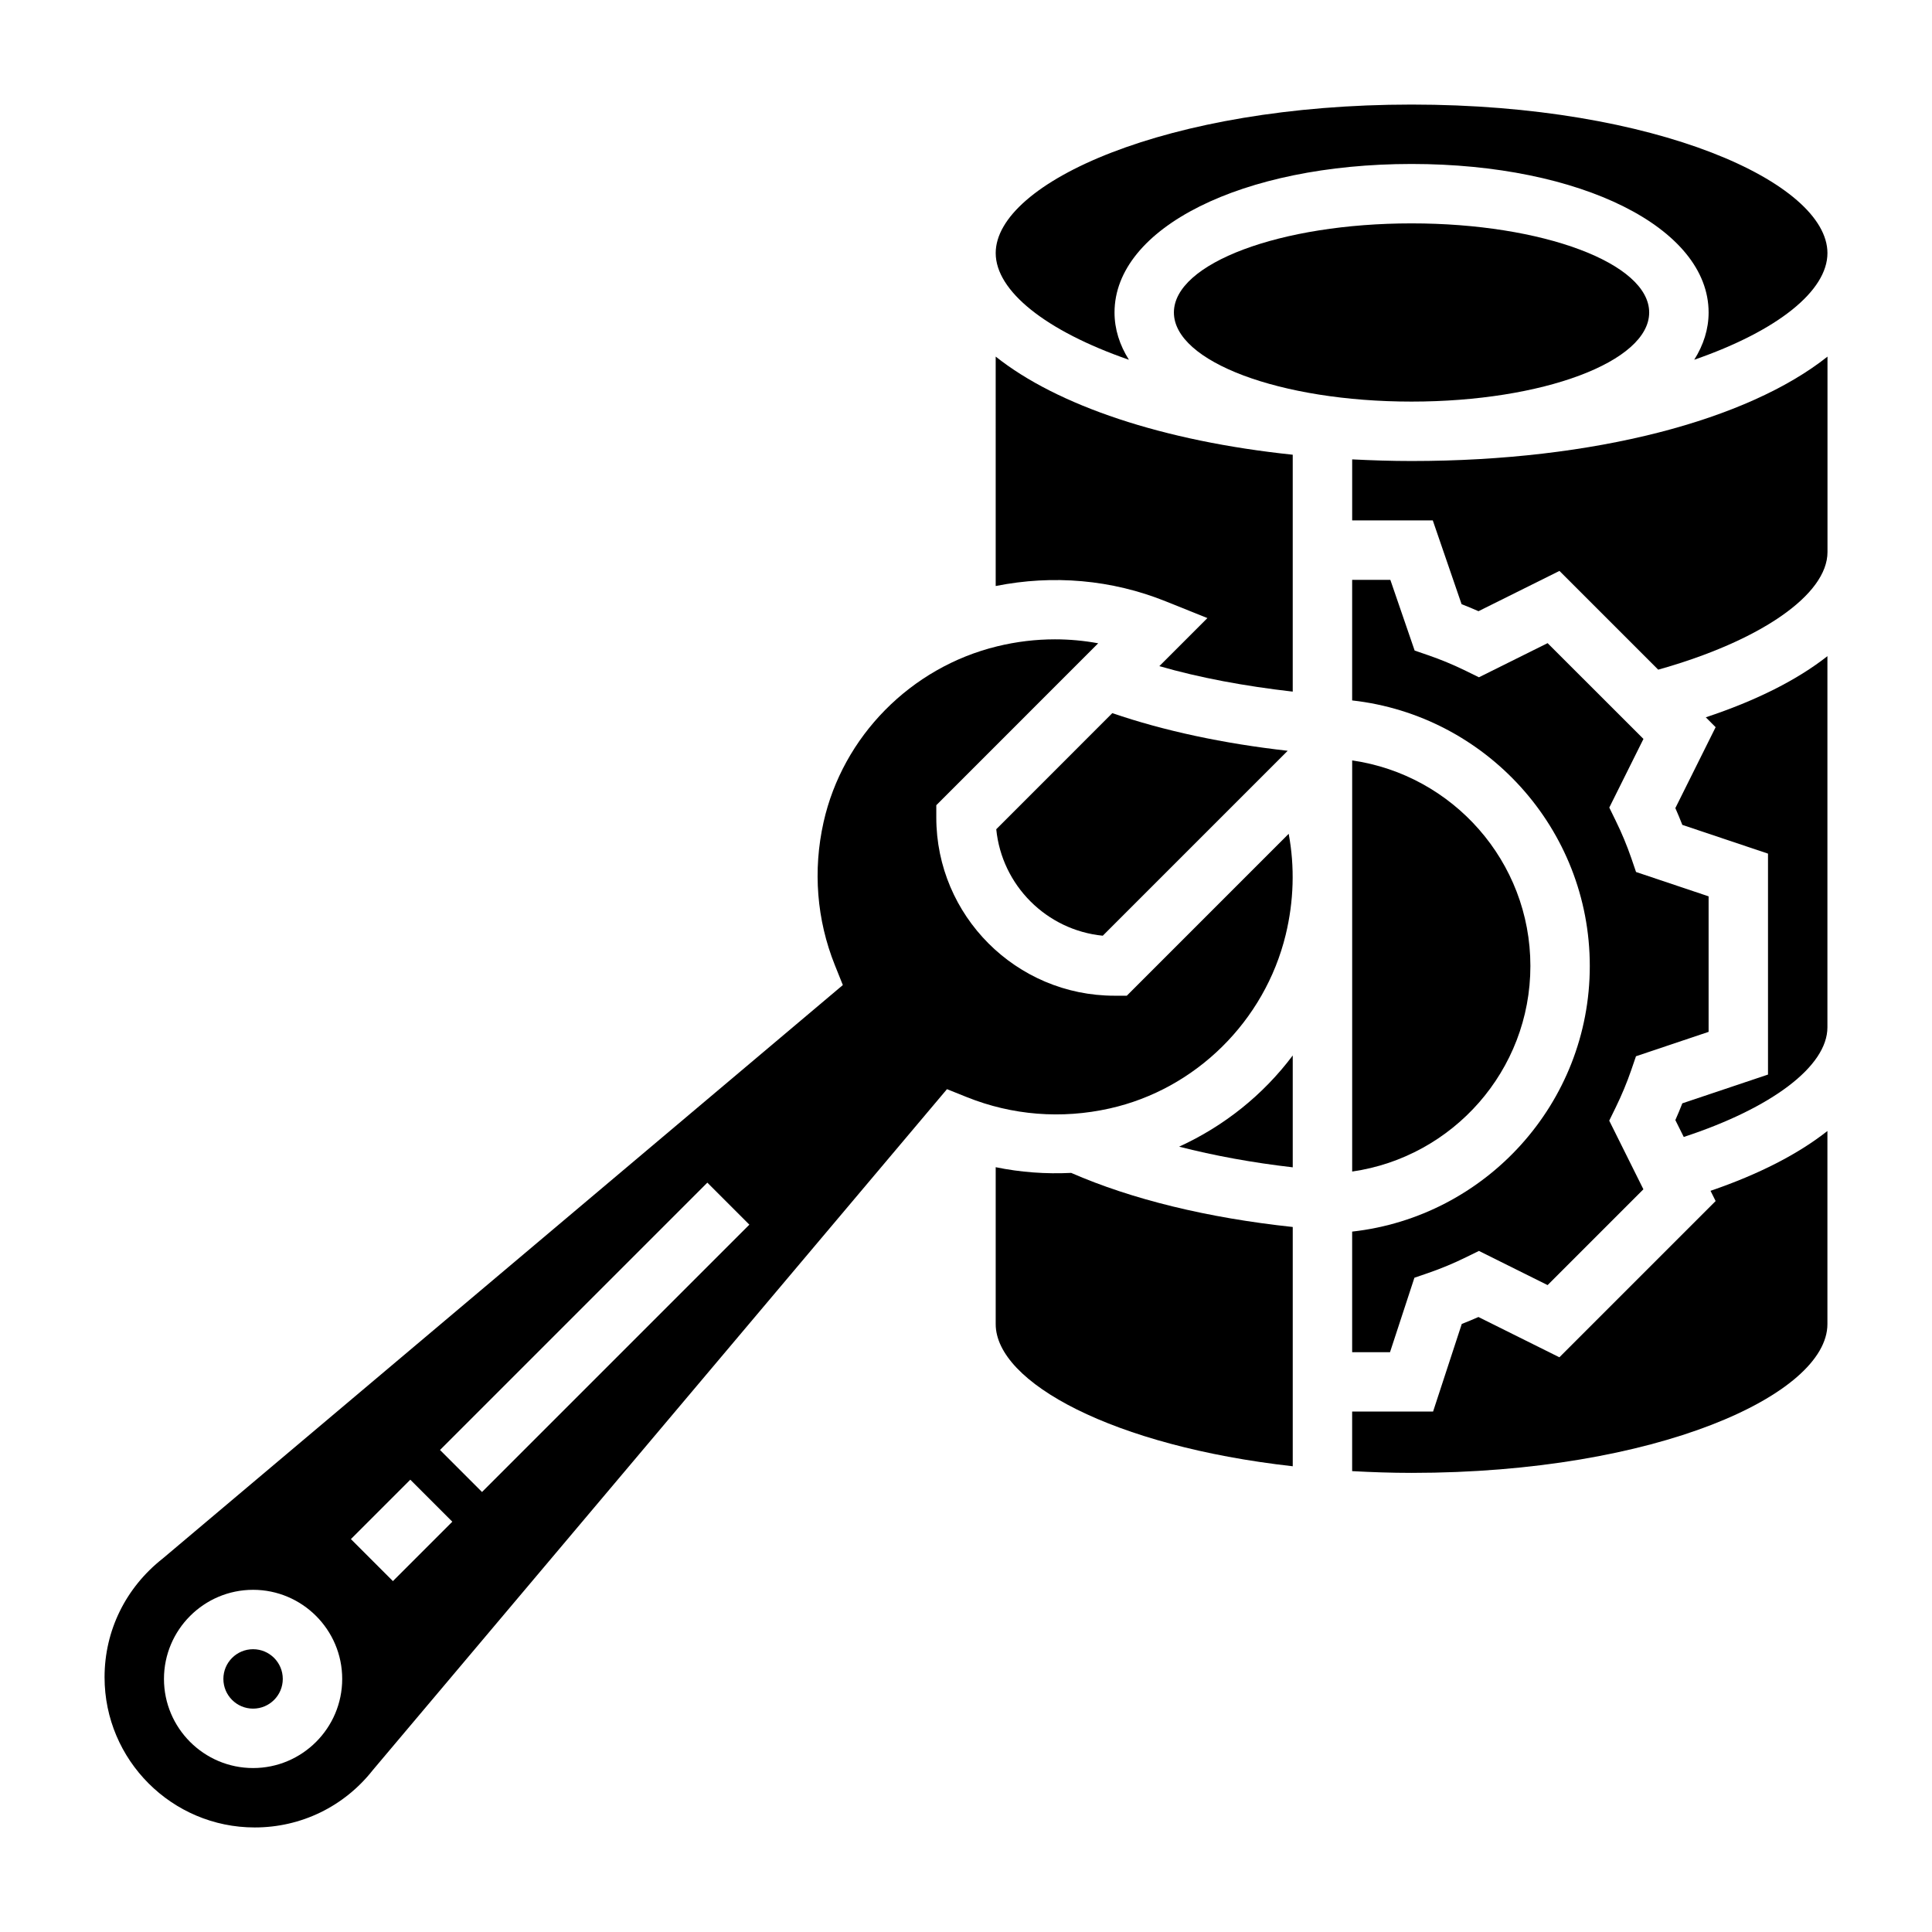
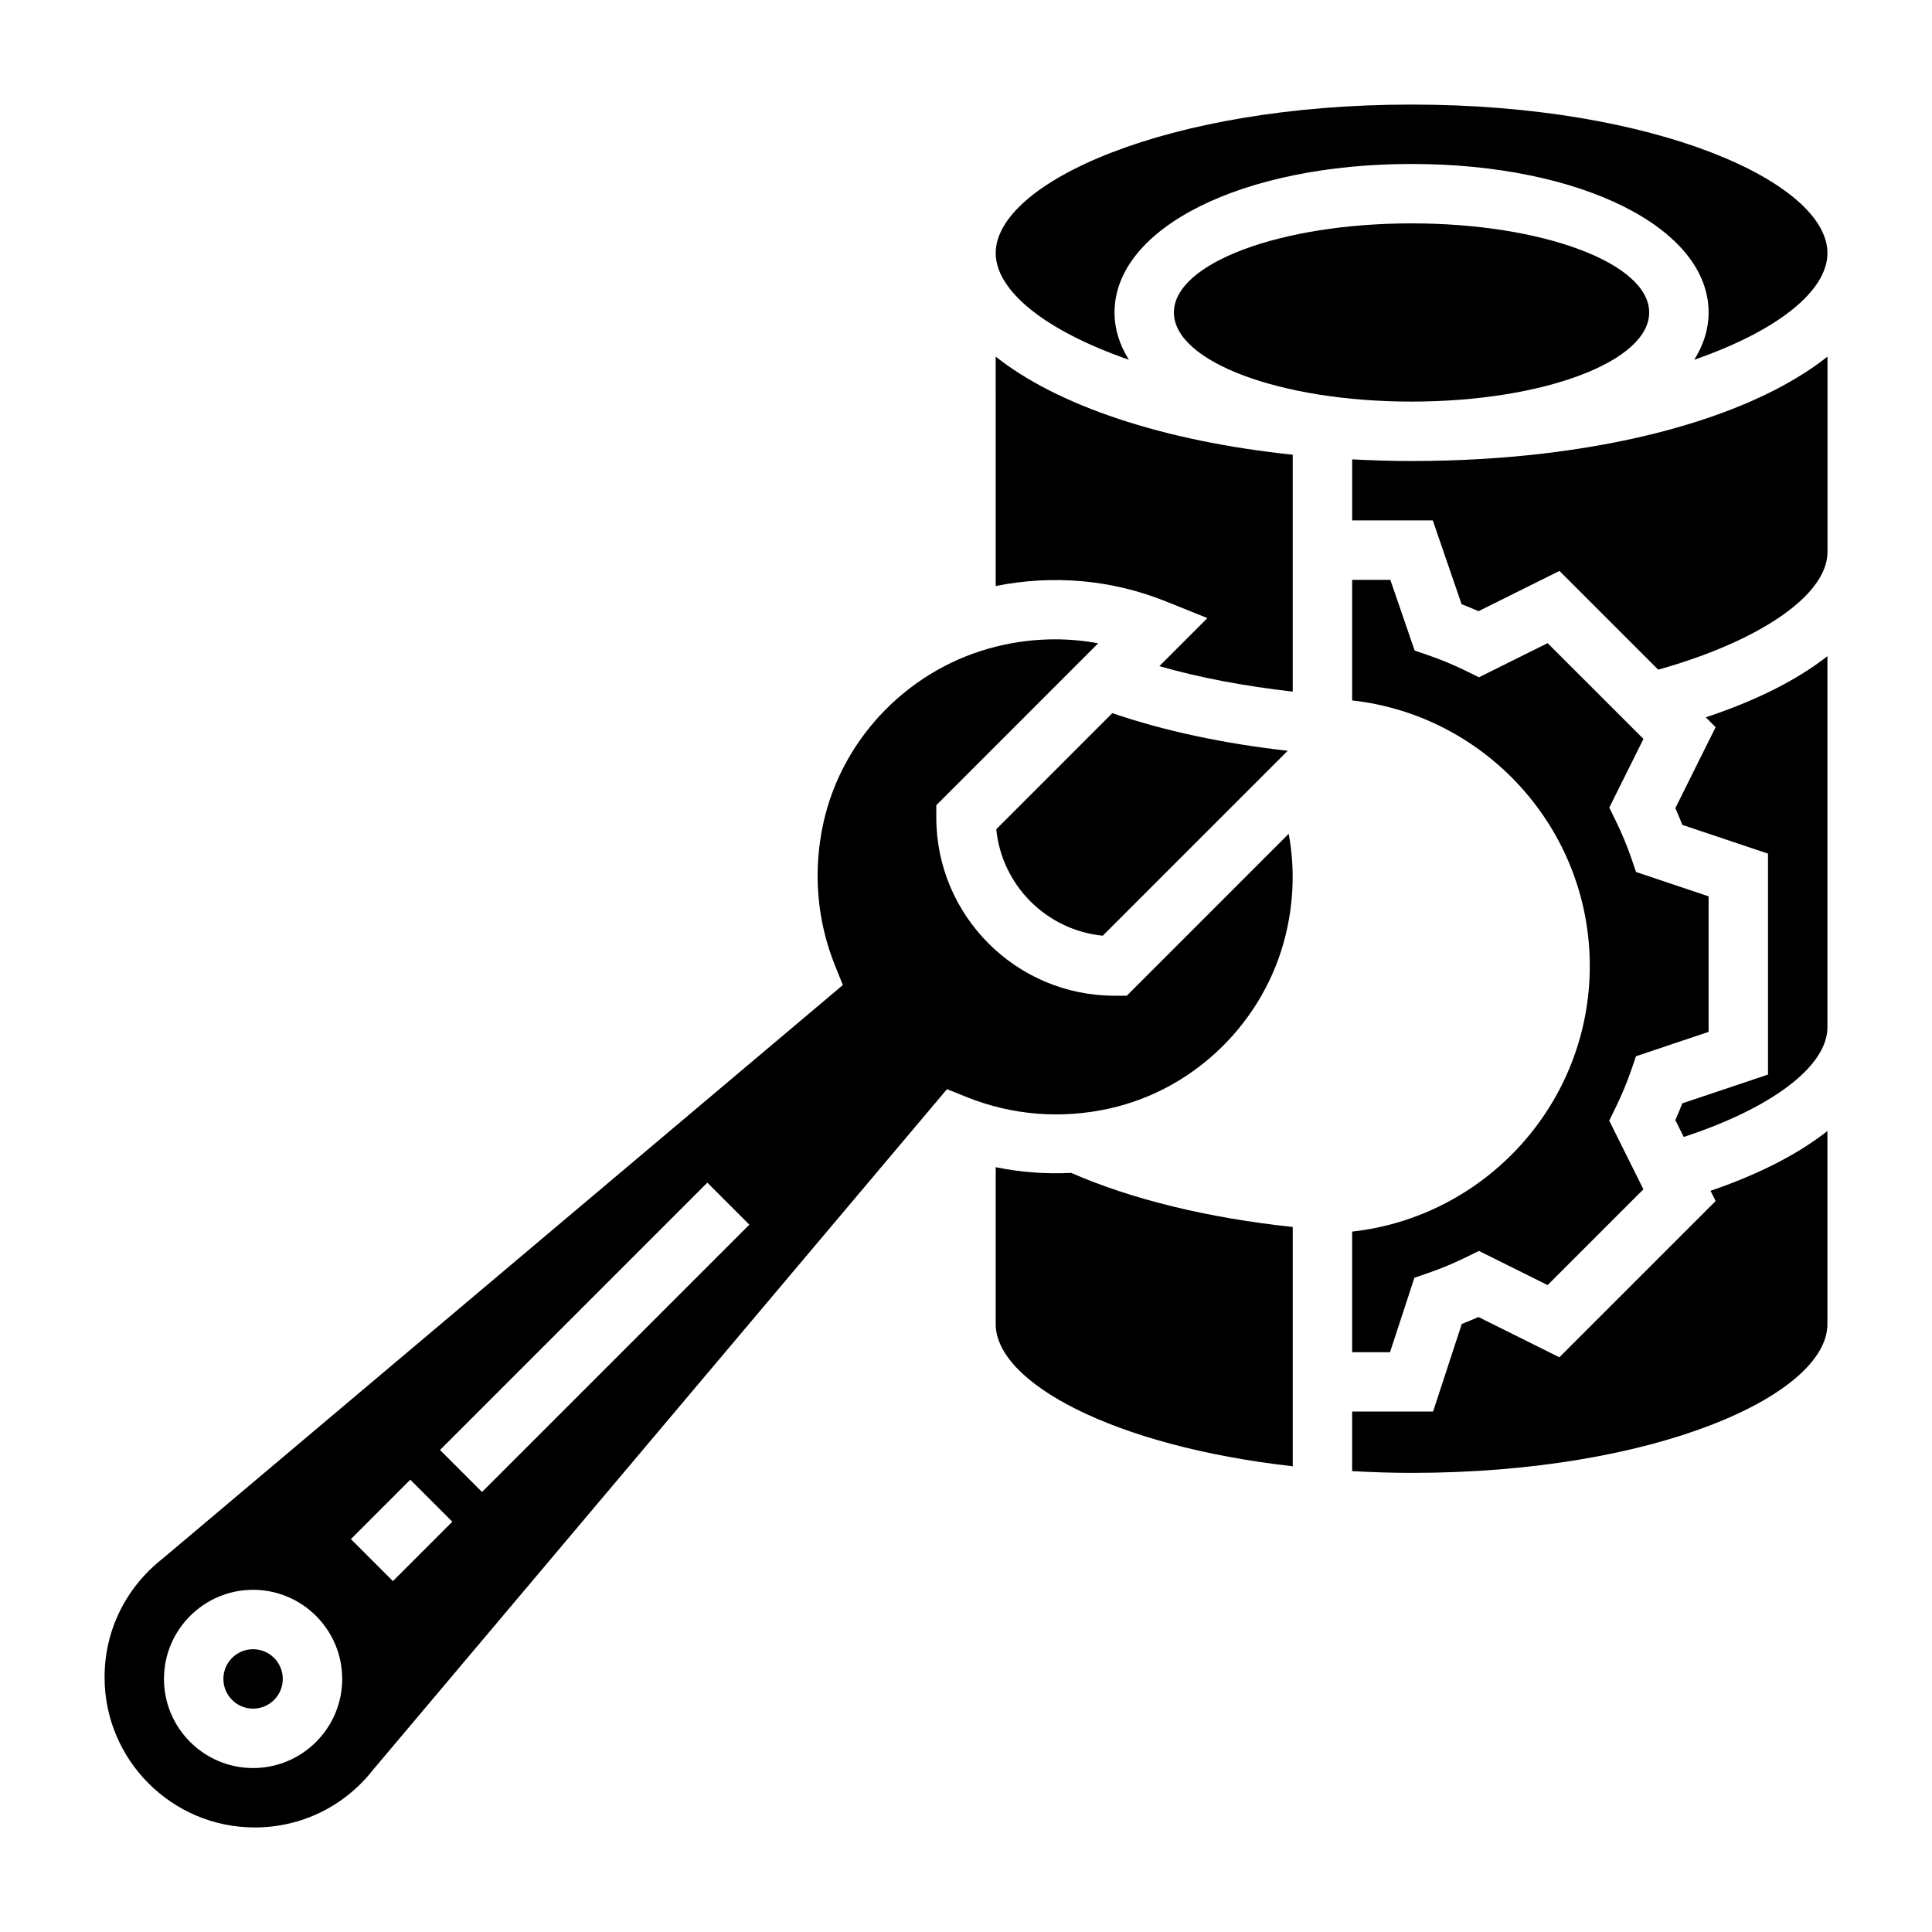
<svg xmlns="http://www.w3.org/2000/svg" fill="#000000" width="800px" height="800px" version="1.1" viewBox="144 144 512 512">
  <g>
    <path d="m438.08 437.75c22.773-5.086 41.086-23.145 46.641-46.02 2.164-8.918 2.426-17.996 0.797-26.766l-42.902 42.91h-3.258c-26.047 0-47.23-21.184-47.23-47.23v-3.258l42.902-42.91c-3.769-0.691-7.606-1.047-11.453-1.047-5.094 0-10.227 0.613-15.305 1.852-22.875 5.559-40.941 23.859-46.027 46.633-2.852 12.77-1.812 25.859 3 37.855l2.117 5.281-180.23 151.97c-9.875 7.769-15.422 19.176-15.422 31.469 0 21.949 17.852 39.805 39.801 39.805 12.297 0 23.703-5.551 31.301-15.215l152.15-180.44 5.273 2.117c11.992 4.812 25.07 5.859 37.844 2.996zm-227.01 174.8c-13.02 0-23.617-10.598-23.617-23.617s10.598-23.617 23.617-23.617c13.02 0 23.617 10.598 23.617 23.617 0 13.023-10.598 23.617-23.617 23.617zm37.055-49.539-11.133-11.133 15.742-15.742 11.133 11.133zm23.613-23.617-11.133-11.133 70.848-70.848 11.133 11.133z" />
-     <path d="m502.34 345.52v108.95c26.664-3.84 47.23-26.773 47.23-54.473 0-27.703-20.57-50.633-47.23-54.477z" />
    <path d="m218.94 588.93c0 4.348-3.523 7.875-7.871 7.875-4.348 0-7.871-3.527-7.871-7.875 0-4.348 3.523-7.871 7.871-7.871 4.348 0 7.871 3.523 7.871 7.871" />
    <path d="m581.05 226.81c0 13.043-28.195 23.617-62.977 23.617s-62.977-10.574-62.977-23.617 28.195-23.613 62.977-23.613 62.977 10.57 62.977 23.613" />
    <path d="m443.17 239.34c-2.457-3.914-3.809-8.102-3.809-12.527 0-22.441 33.844-39.359 78.719-39.359 44.879 0 78.719 16.918 78.719 39.359 0 4.426-1.355 8.613-3.809 12.523 22.152-7.68 35.301-18.27 35.301-28.266 0-18.617-45.266-39.359-110.21-39.359-64.949 0-110.21 20.742-110.21 39.359 0 9.996 13.145 20.586 35.297 28.27z" />
    <path d="m554.13 314.44-18.191 9.047-3.488-1.707c-3.266-1.598-6.606-2.984-9.918-4.125l-3.637-1.25-6.441-18.738h-10.121v31.953c35.367 3.938 62.977 33.984 62.977 70.383s-27.605 66.449-62.977 70.383v31.953h10.035l6.465-19.727 3.707-1.273c3.305-1.141 6.644-2.519 9.902-4.125l3.488-1.707 18.199 9.055 25.387-25.387-9.055-18.191 1.707-3.488c1.605-3.289 2.992-6.621 4.125-9.91l1.258-3.668 19.246-6.465v-35.914l-19.23-6.453-1.258-3.676c-1.141-3.305-2.519-6.644-4.125-9.902l-1.707-3.496 9.055-18.191z" />
    <path d="m598.66 462.29-41.406 41.406-21.453-10.676c-1.465 0.652-2.945 1.266-4.418 1.844l-7.602 23.215h-21.449v15.785c5.125 0.277 10.336 0.465 15.742 0.465 64.945 0 110.21-20.781 110.21-39.43v-51.176c-7.723 6.102-18.152 11.469-30.977 15.855z" />
    <path d="m407.87 299.3c15.215-3.039 30.723-1.699 45.043 4.055l11.059 4.441-12.738 12.738c10.652 3.078 22.648 5.305 35.352 6.754v-62.781c-34.395-3.606-62.387-13.012-78.719-26.008z" />
    <path d="m502.34 265.74v16.176h21.363l7.629 22.191c1.496 0.582 2.992 1.203 4.481 1.867l21.461-10.676 26.168 26.168c27.023-7.574 44.863-19.836 44.863-31.172v-51.789c-21.102 16.77-61.582 27.668-110.22 27.668-5.359 0-10.594-0.176-15.742-0.434z" />
-     <path d="m456.48 447.88c9.305 2.379 19.438 4.25 30.109 5.473v-29.645c-7.816 10.438-18.207 18.727-30.109 24.172z" />
    <path d="m407.87 453.32v41.578c0 15.453 31.125 32.332 78.719 37.676v-63.41c-22.508-2.402-42.645-7.312-58.719-14.336-6.727 0.332-13.426-0.156-20-1.508z" />
    <path d="m598.66 336.71-10.676 21.445c0.652 1.48 1.273 2.961 1.852 4.449l22.703 7.617v58.551l-22.703 7.621c-0.574 1.48-1.195 2.961-1.852 4.441l2.227 4.473c23.281-7.637 38.074-18.715 38.074-29.059v-98.359c-7.965 6.273-18.82 11.762-32.234 16.207z" />
    <path d="m436.25 391.97 49.004-49.004c-17.066-1.922-32.867-5.305-46.477-9.98l-30.758 30.766c1.473 14.883 13.344 26.754 28.23 28.219z" />
  </g>
</svg>